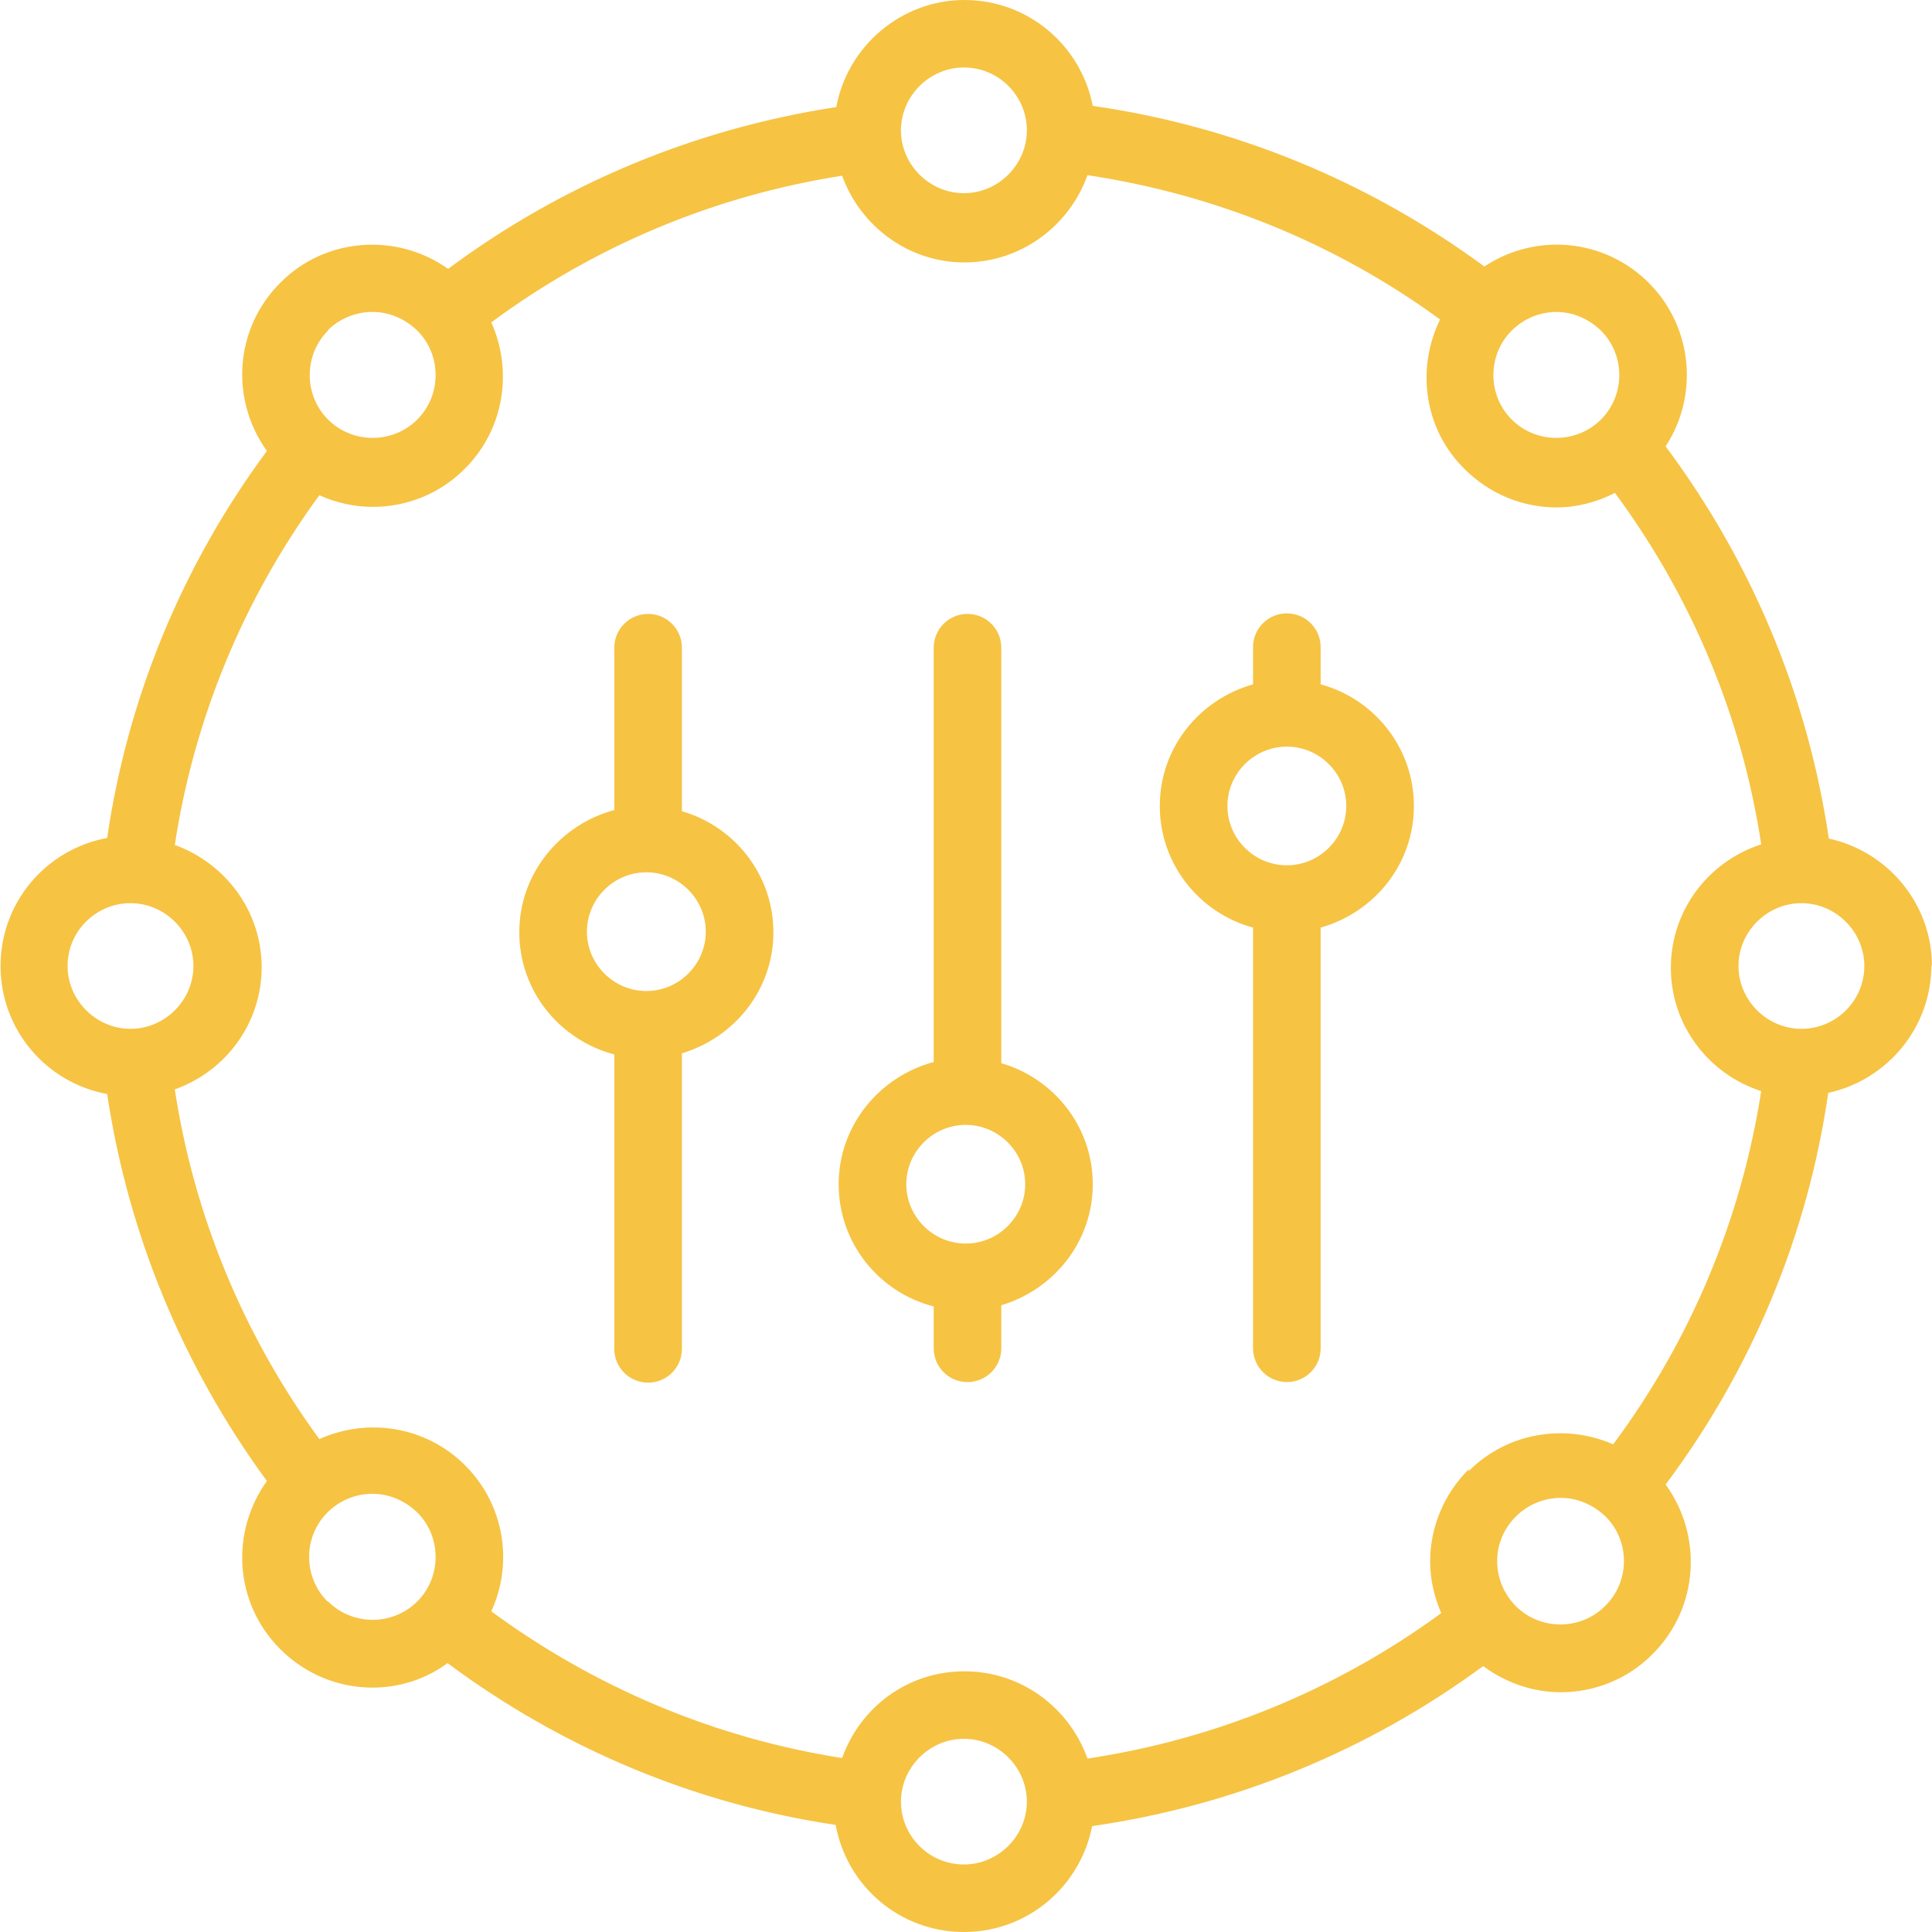
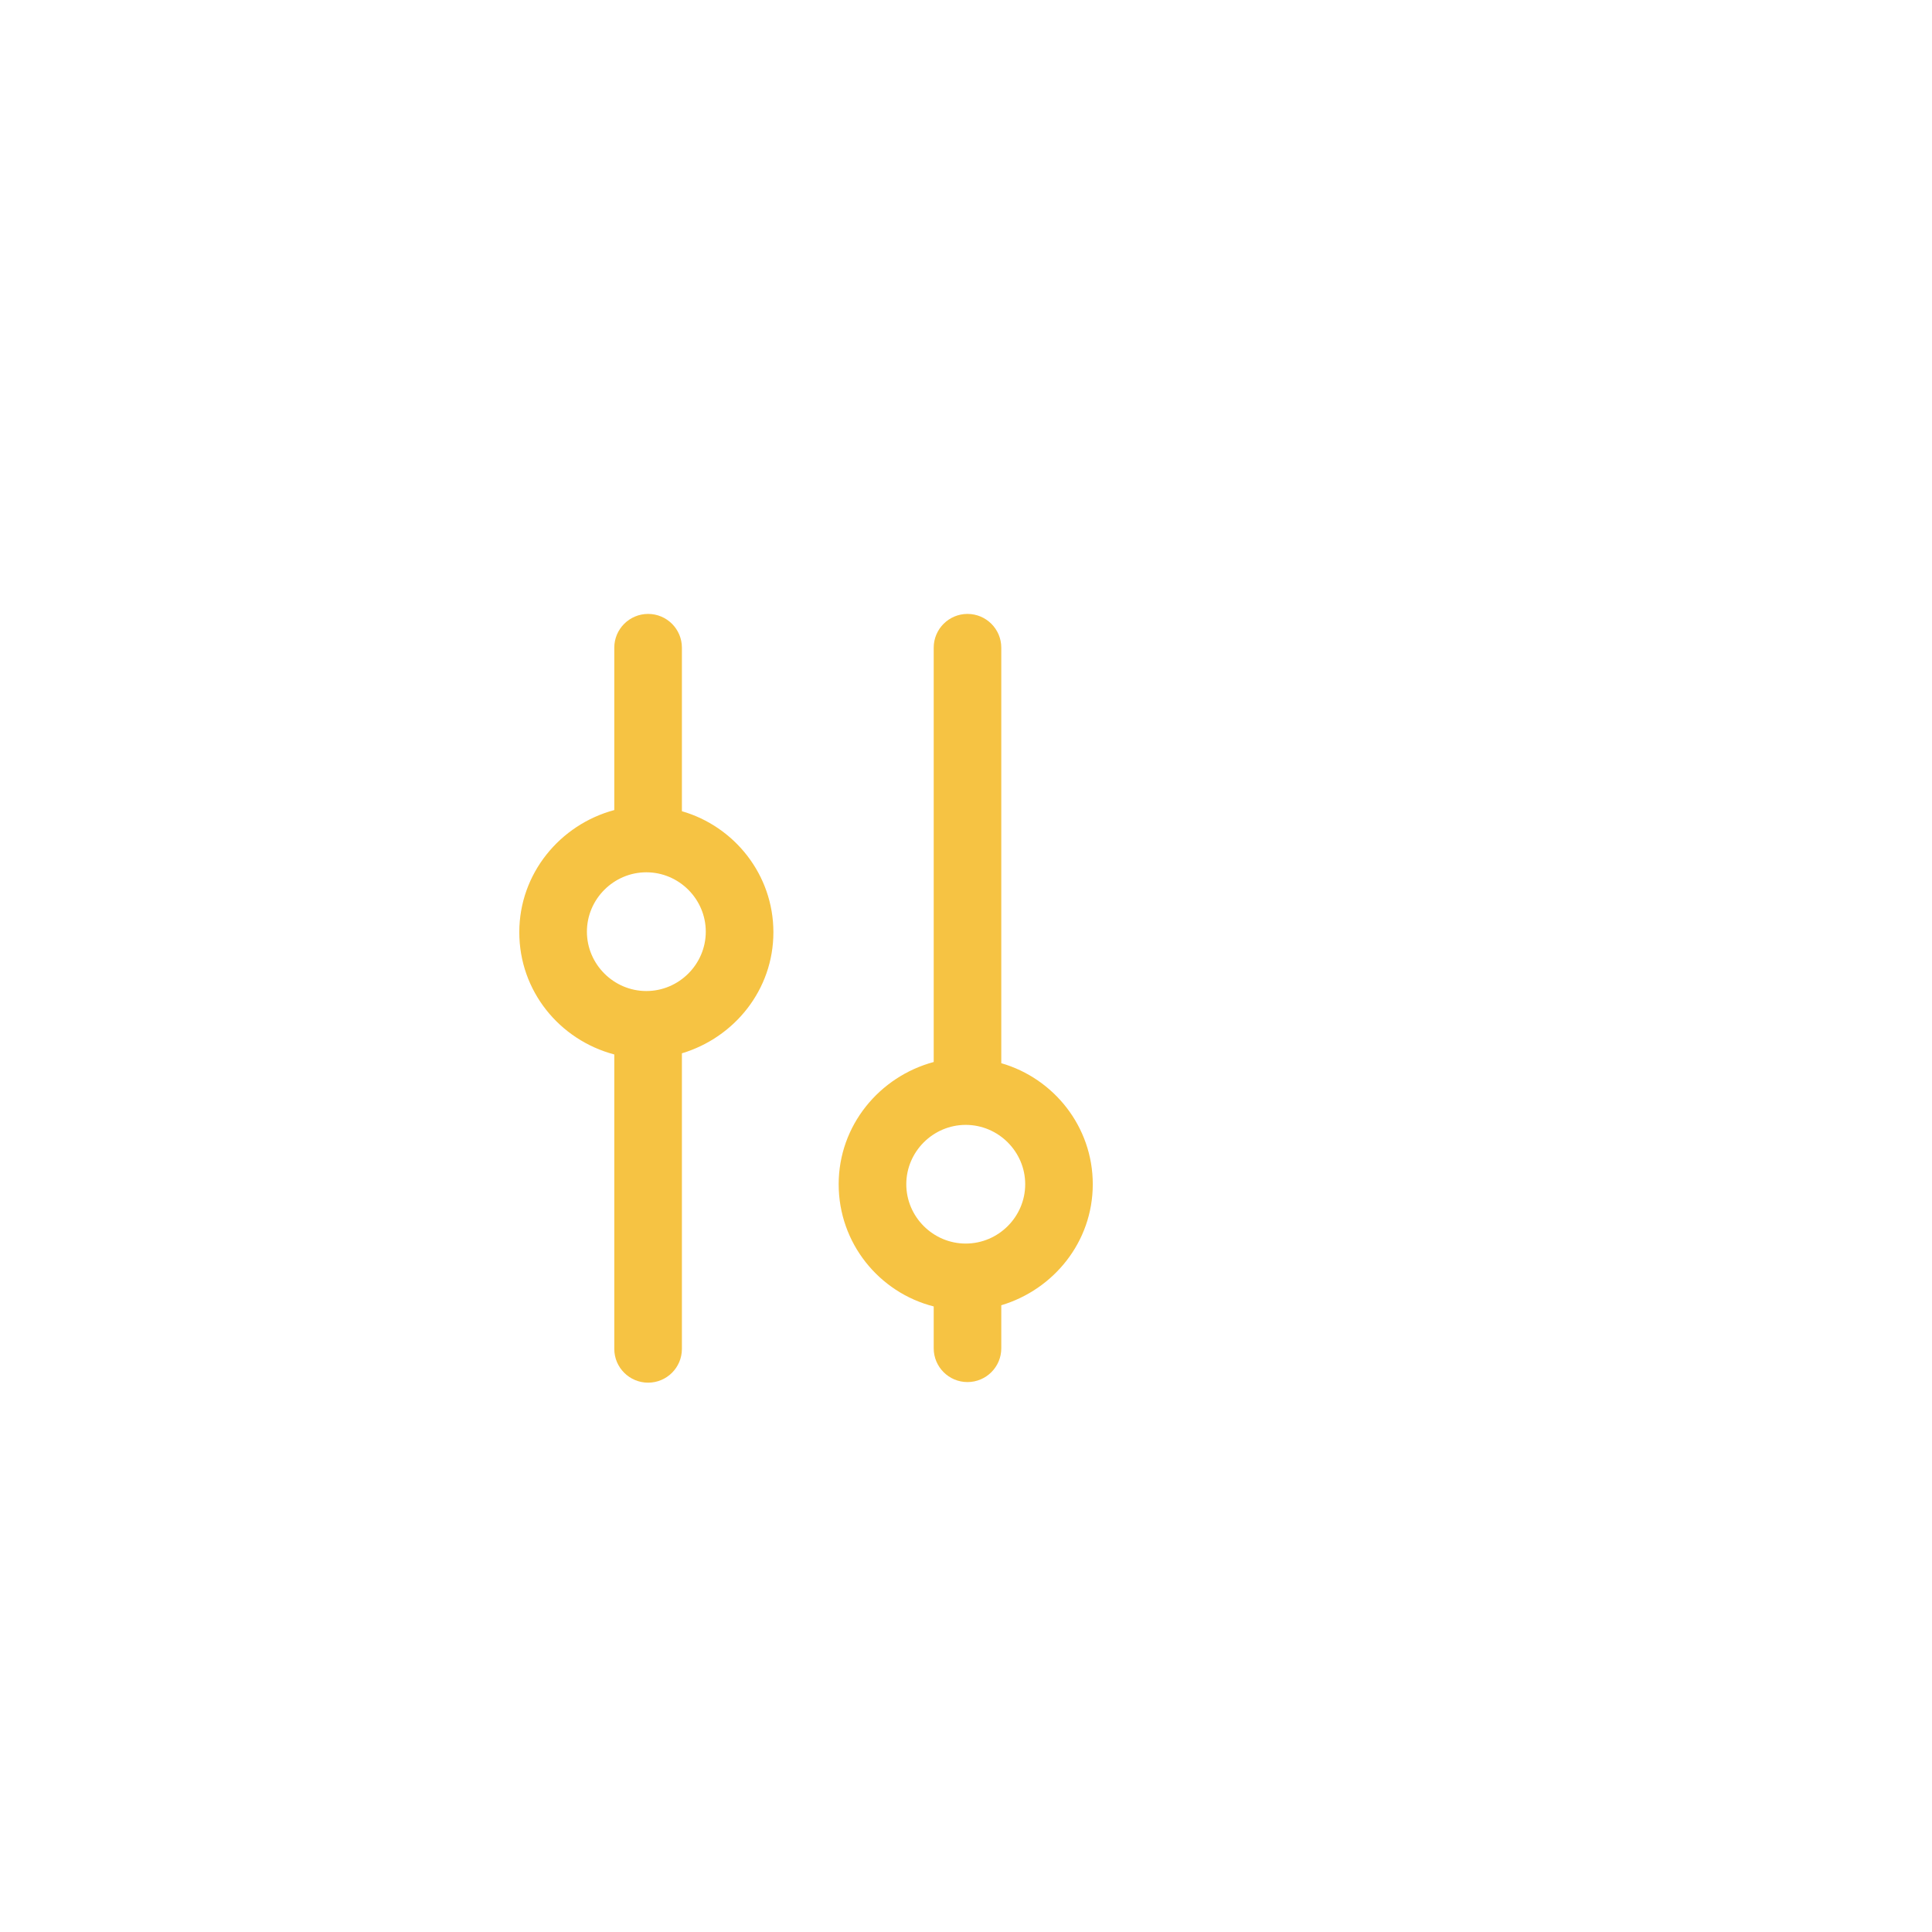
<svg xmlns="http://www.w3.org/2000/svg" width="42" height="42" viewBox="0 0 42 42" fill="none">
  <g clip-path="url(#clip0_4_216)">
    <g clip-path="url(#clip1_4_216)">
-       <path d="M41.999 21C41.999 19.646 41.036 18.508 39.757 18.23C39.3 15.13 38.084 12.22 36.209 9.703C36.931 8.602 36.804 7.11 35.842 6.148C34.866 5.174 33.371 5.06 32.269 5.794C29.76 3.947 26.846 2.745 23.755 2.302C23.501 0.987 22.348 0 20.967 0C19.586 0 18.421 1.012 18.18 2.328C15.114 2.796 12.225 3.998 9.742 5.845C8.64 5.06 7.081 5.149 6.093 6.148C5.092 7.148 5.004 8.691 5.802 9.804C3.965 12.284 2.774 15.168 2.33 18.217C1.013 18.457 0.012 19.608 0.012 21C0.012 22.392 1.013 23.543 2.33 23.783C2.786 26.832 3.977 29.704 5.802 32.196C5.004 33.309 5.092 34.852 6.093 35.852C6.651 36.408 7.373 36.687 8.095 36.687C8.678 36.687 9.248 36.51 9.729 36.155C12.213 38.002 15.101 39.217 18.167 39.672C18.408 41.001 19.561 42 20.955 42C22.348 42 23.489 41.001 23.742 39.698C26.821 39.255 29.735 38.066 32.243 36.219C32.737 36.586 33.333 36.788 33.928 36.788C34.651 36.788 35.386 36.51 35.93 35.953C36.931 34.954 37.02 33.385 36.209 32.272C38.084 29.767 39.3 26.845 39.744 23.758C41.023 23.48 41.986 22.341 41.986 20.987L41.999 21ZM31.927 31.943C31.395 32.474 31.09 33.195 31.09 33.942C31.09 34.334 31.179 34.713 31.331 35.068C29.051 36.737 26.415 37.813 23.641 38.23C23.248 37.13 22.209 36.333 20.967 36.333C19.726 36.333 18.7 37.117 18.307 38.218C15.545 37.787 12.935 36.687 10.68 35.029C11.161 33.98 10.971 32.715 10.11 31.854C9.248 30.994 7.981 30.817 6.942 31.285C5.295 29.033 4.218 26.427 3.8 23.682C4.902 23.29 5.688 22.252 5.688 21.025C5.688 19.798 4.89 18.761 3.8 18.369C4.218 15.623 5.295 13.018 6.942 10.766C7.309 10.93 7.702 11.019 8.108 11.019C8.83 11.019 9.565 10.74 10.11 10.184C10.971 9.323 11.148 8.046 10.68 7.008C12.935 5.339 15.545 4.251 18.307 3.82C18.7 4.908 19.738 5.705 20.967 5.705C22.196 5.705 23.248 4.908 23.641 3.808C26.415 4.225 29.038 5.288 31.306 6.945C30.786 8.008 30.951 9.323 31.838 10.196C32.395 10.753 33.118 11.031 33.84 11.031C34.27 11.031 34.714 10.918 35.107 10.715C36.779 12.979 37.869 15.585 38.287 18.356C37.147 18.723 36.323 19.785 36.323 21.038C36.323 22.29 37.147 23.353 38.287 23.72C37.856 26.503 36.754 29.134 35.069 31.399C34.03 30.943 32.776 31.133 31.927 31.981V31.943ZM40.529 21C40.529 21.759 39.909 22.366 39.161 22.366C38.413 22.366 37.793 21.746 37.793 21C37.793 20.254 38.413 19.634 39.161 19.634C39.909 19.634 40.529 20.254 40.529 21ZM33.827 6.781C34.182 6.781 34.524 6.92 34.803 7.186C35.335 7.717 35.335 8.59 34.803 9.121C34.27 9.652 33.396 9.652 32.864 9.121C32.332 8.59 32.332 7.717 32.864 7.186C33.13 6.92 33.485 6.781 33.84 6.781H33.827ZM20.955 1.467C21.715 1.467 22.323 2.087 22.323 2.834C22.323 3.58 21.702 4.2 20.955 4.2C20.207 4.2 19.586 3.58 19.586 2.834C19.586 2.087 20.207 1.467 20.955 1.467ZM7.119 7.186C7.385 6.92 7.74 6.781 8.095 6.781C8.45 6.781 8.792 6.92 9.071 7.186C9.603 7.717 9.603 8.59 9.071 9.121C8.538 9.652 7.664 9.652 7.132 9.121C6.6 8.59 6.6 7.717 7.132 7.186H7.119ZM1.469 21C1.469 20.241 2.09 19.634 2.837 19.634C3.585 19.634 4.205 20.254 4.205 21C4.205 21.746 3.585 22.366 2.837 22.366C2.09 22.366 1.469 21.746 1.469 21ZM7.119 34.815C6.587 34.283 6.587 33.41 7.119 32.879C7.385 32.613 7.74 32.474 8.095 32.474C8.45 32.474 8.792 32.613 9.071 32.879C9.603 33.41 9.603 34.283 9.071 34.815C8.538 35.346 7.664 35.346 7.132 34.815H7.119ZM20.955 40.532C20.195 40.532 19.586 39.913 19.586 39.166C19.586 38.42 20.207 37.8 20.955 37.8C21.702 37.8 22.323 38.42 22.323 39.166C22.323 39.913 21.702 40.532 20.955 40.532ZM34.891 34.916C34.359 35.447 33.485 35.447 32.953 34.916C32.7 34.663 32.547 34.308 32.547 33.942C32.547 33.575 32.687 33.233 32.953 32.968C33.219 32.702 33.574 32.563 33.928 32.563C34.283 32.563 34.625 32.702 34.904 32.968C35.436 33.499 35.436 34.372 34.904 34.903L34.891 34.916Z" fill="#F6C343" />
-       <path d="M28.71 14.877V14.068C28.71 13.663 28.38 13.334 27.975 13.334C27.57 13.334 27.24 13.663 27.24 14.068V14.877C26.074 15.206 25.213 16.256 25.213 17.521C25.213 18.786 26.074 19.849 27.24 20.165V29.311C27.24 29.716 27.57 30.045 27.975 30.045C28.38 30.045 28.71 29.716 28.71 29.311V20.165C29.875 19.836 30.737 18.786 30.737 17.521C30.737 16.256 29.875 15.193 28.71 14.877ZM27.975 18.811C27.265 18.811 26.683 18.23 26.683 17.521C26.683 16.813 27.265 16.231 27.975 16.231C28.684 16.231 29.267 16.813 29.267 17.521C29.267 18.23 28.684 18.811 27.975 18.811Z" fill="#F6C343" />
      <path d="M21.767 23.113V14.08C21.767 13.675 21.438 13.346 21.032 13.346C20.627 13.346 20.298 13.675 20.298 14.08V23.087C19.119 23.404 18.232 24.466 18.232 25.744C18.232 27.022 19.107 28.097 20.298 28.401V29.311C20.298 29.716 20.627 30.045 21.032 30.045C21.438 30.045 21.767 29.716 21.767 29.311V28.375C22.907 28.034 23.756 26.996 23.756 25.744C23.756 24.492 22.907 23.442 21.767 23.113ZM20.994 27.034C20.285 27.034 19.702 26.453 19.702 25.744C19.702 25.036 20.285 24.454 20.994 24.454C21.704 24.454 22.287 25.036 22.287 25.744C22.287 26.453 21.704 27.034 20.994 27.034Z" fill="#F6C343" />
      <path d="M14.824 17.622V14.08C14.824 13.675 14.495 13.346 14.089 13.346C13.684 13.346 13.354 13.675 13.354 14.08V17.61C12.176 17.926 11.289 18.989 11.289 20.266C11.289 21.544 12.163 22.607 13.354 22.923V29.324C13.354 29.729 13.684 30.058 14.089 30.058C14.495 30.058 14.824 29.729 14.824 29.324V22.898C15.964 22.556 16.813 21.519 16.813 20.266C16.813 19.014 15.964 17.964 14.824 17.635V17.622ZM14.051 21.544C13.342 21.544 12.759 20.962 12.759 20.254C12.759 19.545 13.342 18.963 14.051 18.963C14.761 18.963 15.343 19.545 15.343 20.254C15.343 20.962 14.761 21.544 14.051 21.544Z" fill="#F6C343" />
    </g>
  </g>
  <defs>
    <clipPath id="clip0_4_216">
      <rect width="42" height="42" fill="white" />
    </clipPath>
    <clipPath id="clip1_4_216">
      <rect width="42" height="42" fill="white" />
    </clipPath>
  </defs>
</svg>